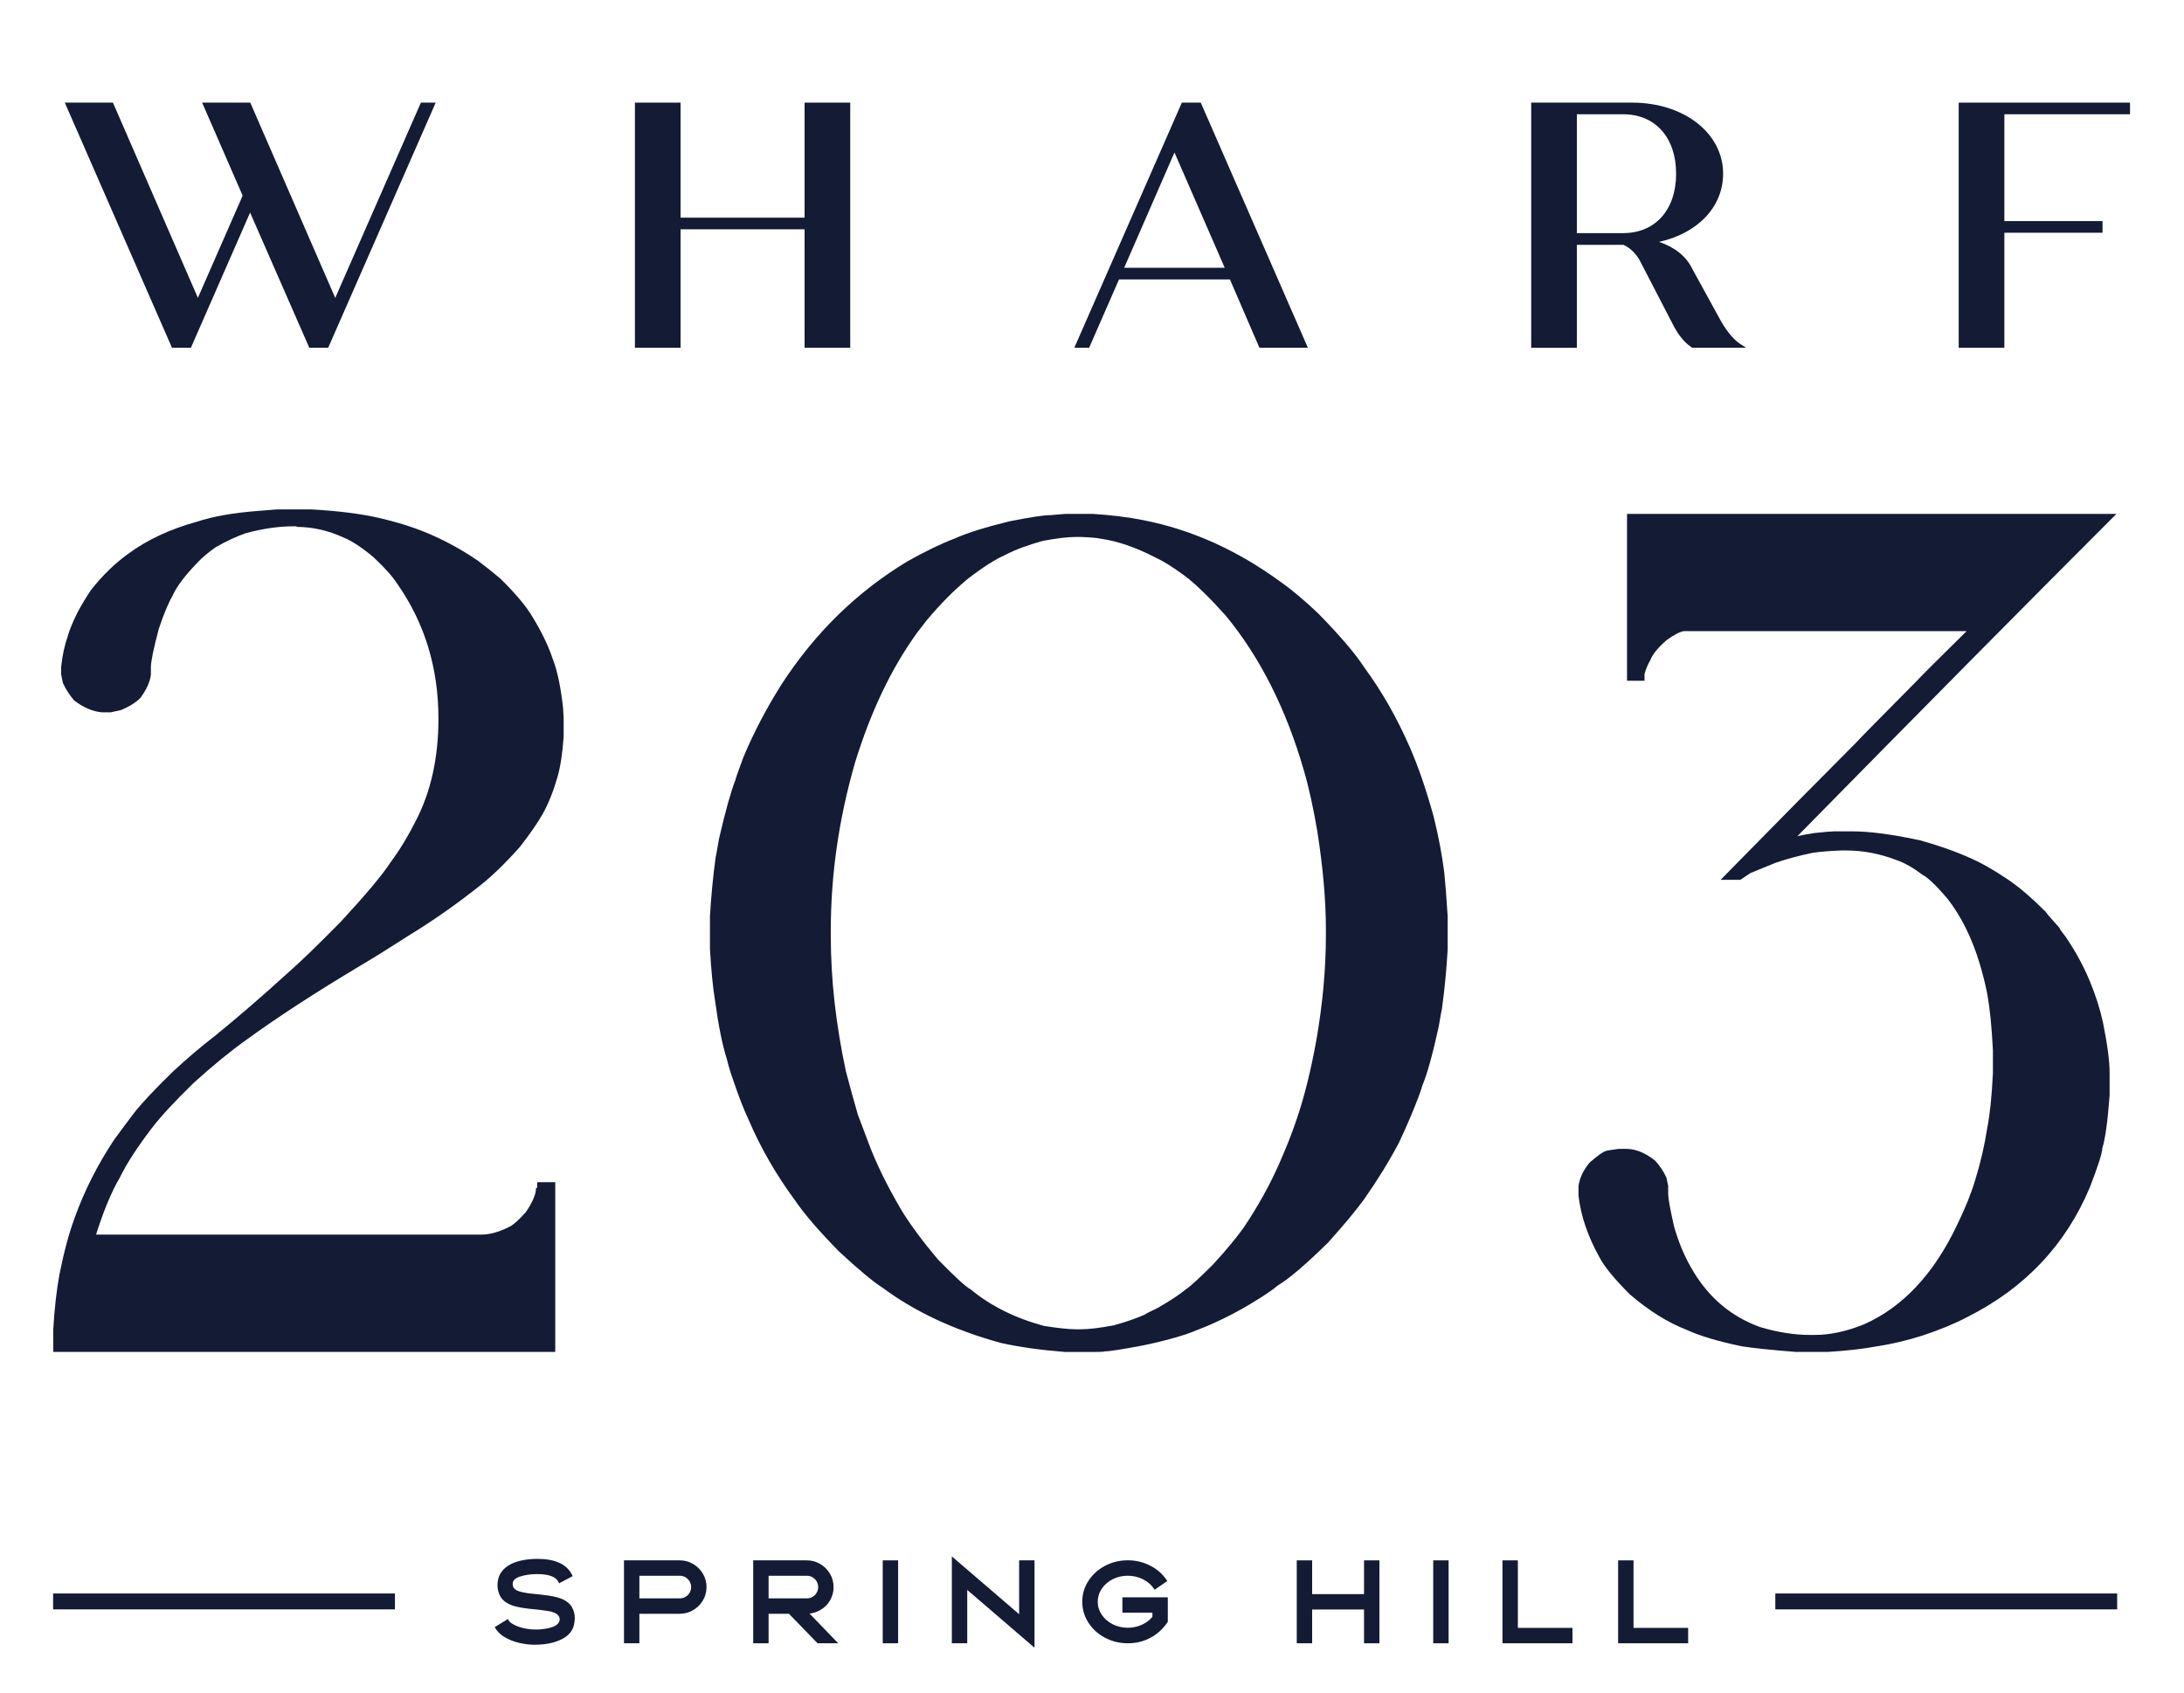
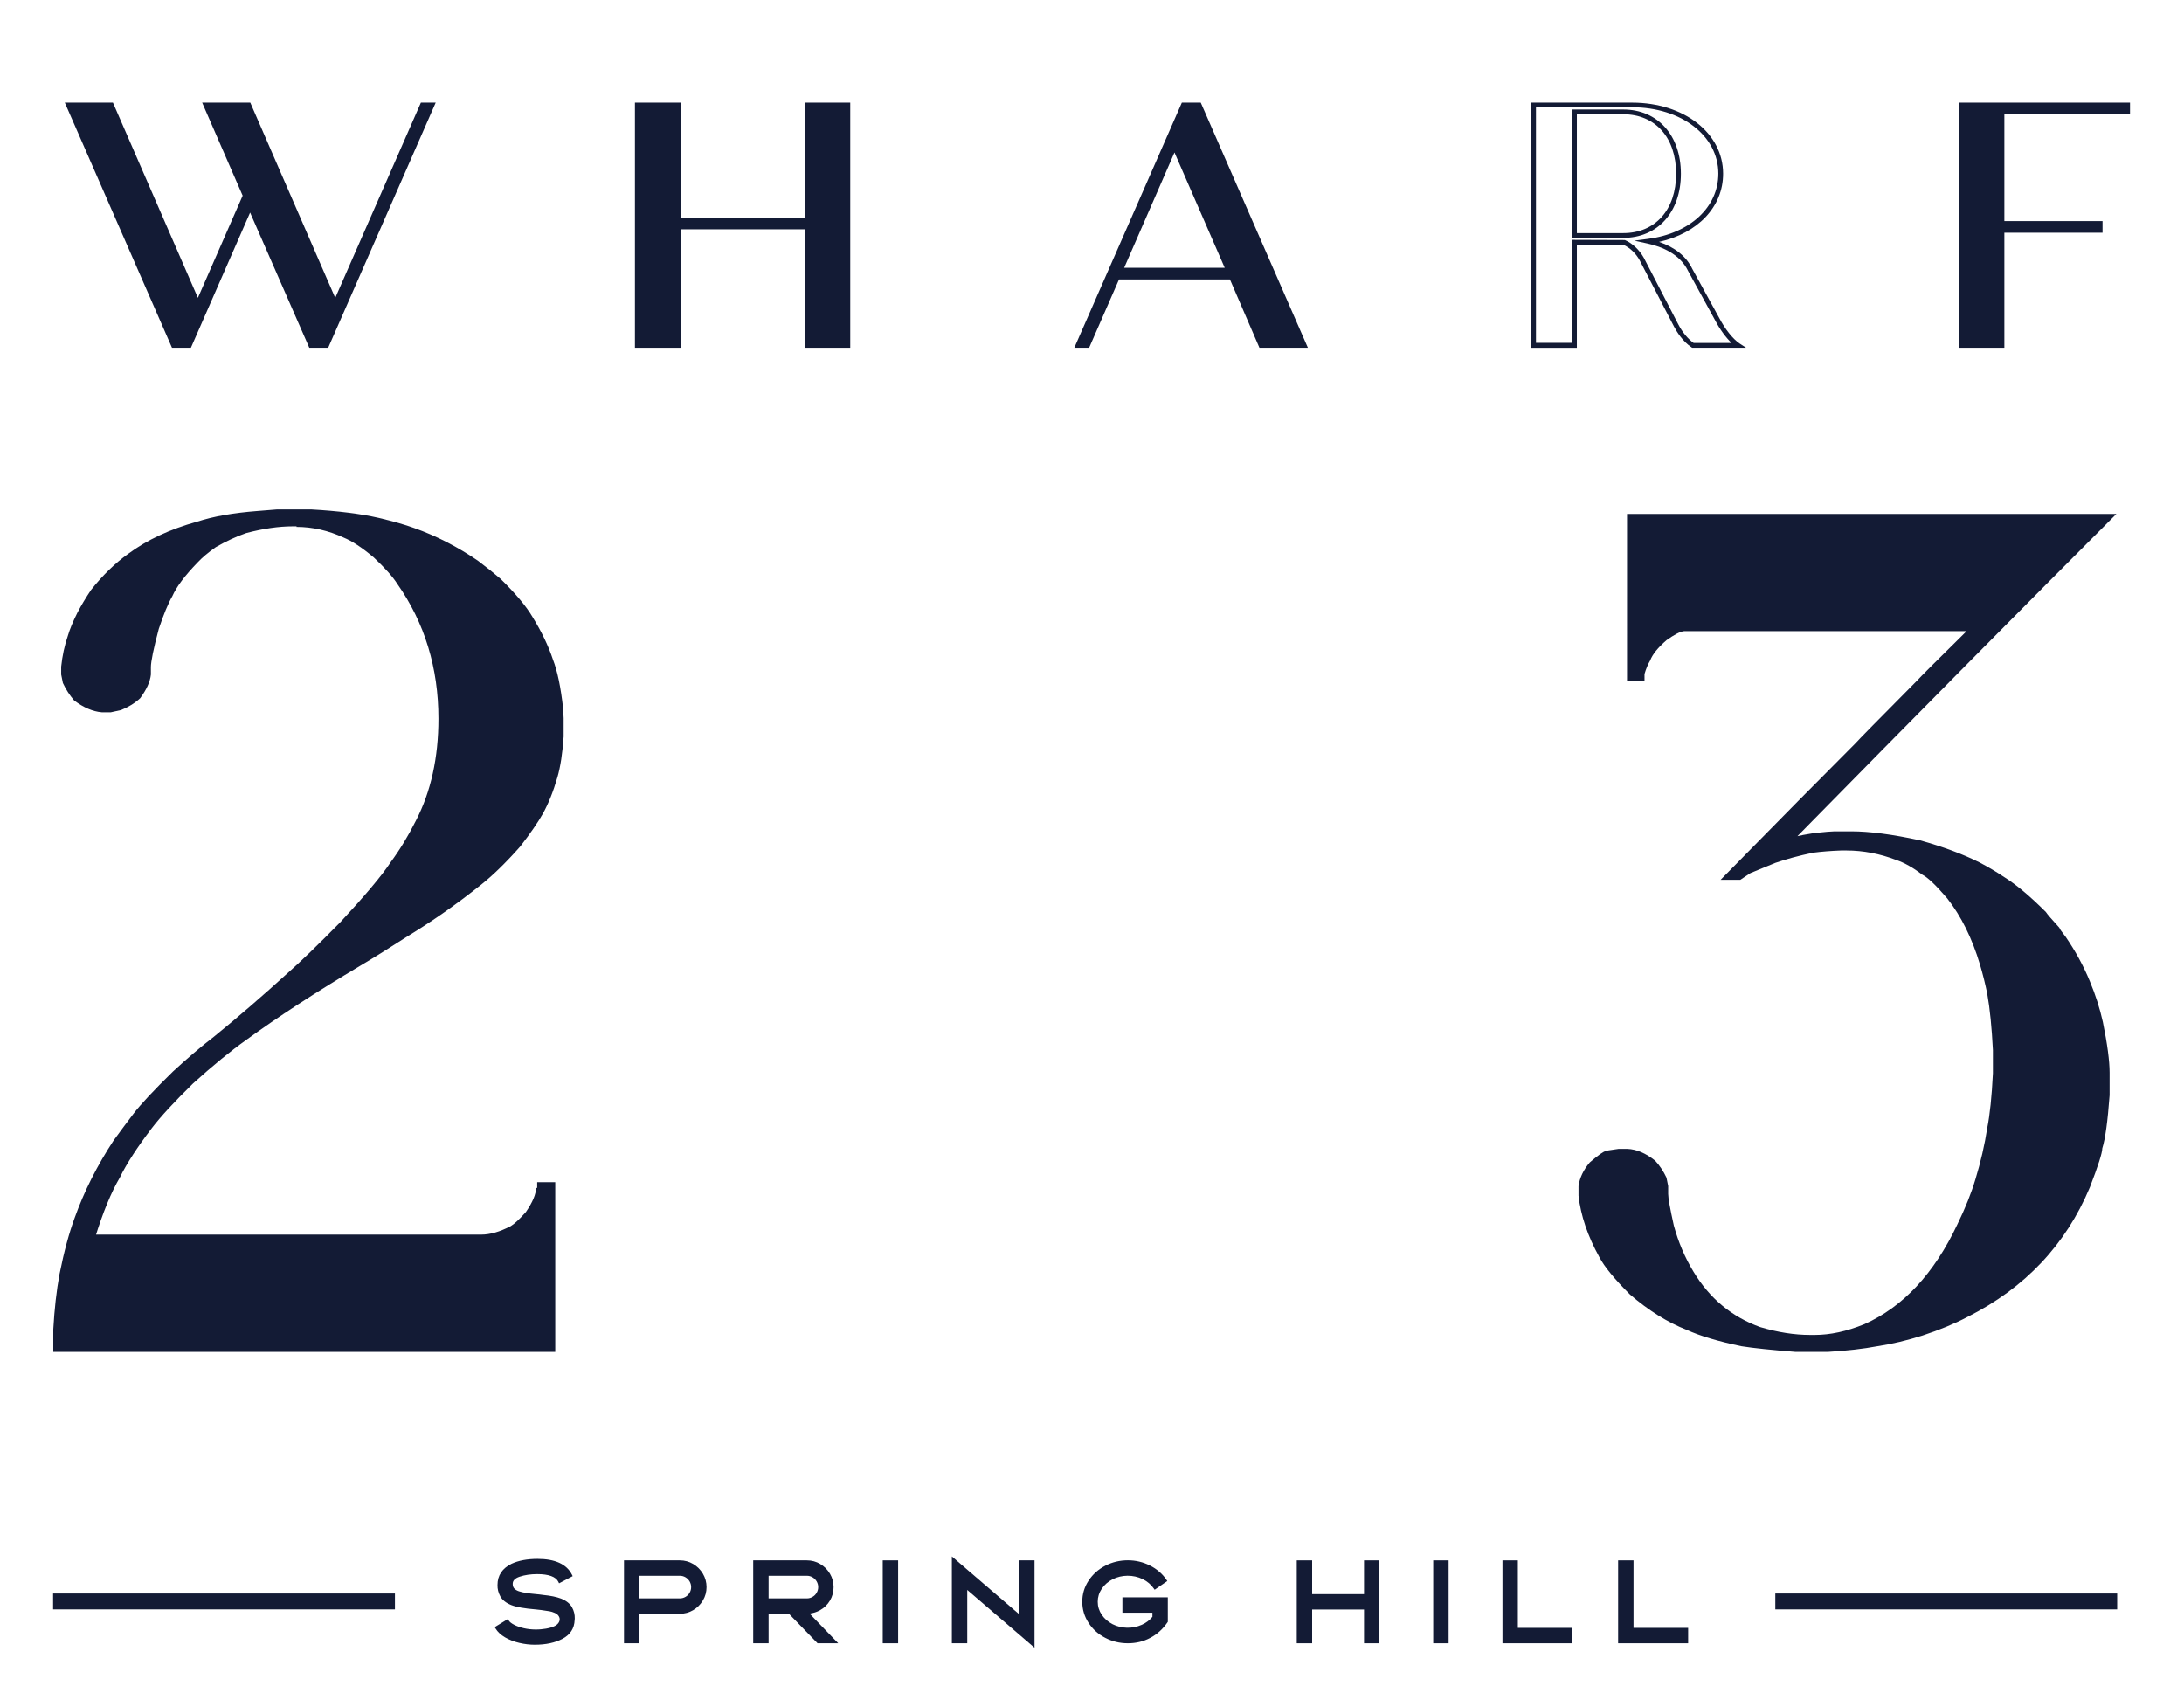
<svg xmlns="http://www.w3.org/2000/svg" id="Layer_1" x="0px" y="0px" viewBox="0 0 343.46 266.2" style="enable-background:new 0 0 343.46 266.2;" xml:space="preserve">
  <style type="text/css">	.st0{fill:#131B35;}</style>
  <g>
    <path class="st0" d="M43.59,80.11h5.32c4.26,0.24,7.8,0.68,10.64,1.33c2.25,0.53,4.11,1.06,5.59,1.6  c3.49,1.24,6.83,2.96,10.02,5.14c1.48,1.12,2.66,2.07,3.55,2.84c2.36,2.31,4.05,4.32,5.05,6.03c1.42,2.31,2.48,4.52,3.19,6.65  c0.71,1.83,1.24,4.38,1.6,7.63c0.06,0.95,0.09,1.48,0.09,1.6v2.93c-0.18,2.6-0.5,4.73-0.98,6.38c-0.65,2.25-1.42,4.17-2.31,5.76  c-0.77,1.36-1.95,3.08-3.55,5.14c-2.25,2.54-4.34,4.58-6.3,6.12c-3.72,2.96-7.48,5.59-11.26,7.89c-2.84,1.83-5.35,3.4-7.54,4.7  c-7.04,4.2-13.04,8.1-18,11.71c-2.42,1.72-5.2,3.99-8.34,6.83c-2.9,2.84-5.06,5.17-6.47,7.01c-2.31,3.02-3.99,5.62-5.05,7.8  c-1.36,2.31-2.66,5.47-3.9,9.49l-0.98-0.53H75.7c1.36,0,2.9-0.44,4.61-1.33c0.59-0.35,1.39-1.09,2.39-2.22  c1.06-1.54,1.6-2.81,1.6-3.81c0.18,0,0.24,0.06,0.18,0.18v-1.06h2.84v26.69H8.38v-3.55c0.18-3.19,0.5-6.09,0.98-8.69  c0.71-3.55,1.51-6.5,2.39-8.87c1.48-4.14,3.52-8.19,6.12-12.15c1.12-1.54,2.16-2.93,3.1-4.17c1.12-1.48,3.19-3.69,6.21-6.65  c2.31-2.13,4.46-3.96,6.47-5.5c3.78-3.07,7.68-6.44,11.71-10.11c1.83-1.6,4.55-4.23,8.16-7.89c3.9-4.2,6.53-7.33,7.89-9.4  c1.48-2.01,2.81-4.2,3.99-6.56c2.36-4.55,3.55-9.9,3.55-16.05c0-7.98-2.16-15.05-6.47-21.2c-0.71-1.12-1.95-2.51-3.72-4.17  c-1.83-1.54-3.4-2.57-4.7-3.1c-2.42-1.12-4.91-1.69-7.45-1.69c0-0.06,0.03-0.09,0.09-0.09h-0.62c-2.25,0-4.7,0.36-7.36,1.06  c-1.54,0.53-3.13,1.27-4.79,2.22c-1.18,0.83-2.13,1.63-2.84,2.39c-2.01,2.07-3.34,3.84-3.99,5.32c-0.65,1.12-1.36,2.84-2.13,5.14  c-0.83,3.13-1.24,5.14-1.24,6.03v1.15c-0.12,1.12-0.68,2.37-1.69,3.73c-0.83,0.77-1.83,1.39-3.01,1.86l-1.6,0.35h-1.42  c-1.42-0.12-2.87-0.74-4.35-1.86c-0.71-0.83-1.3-1.74-1.77-2.75l-0.27-1.33v-1.24c0.18-1.71,0.53-3.34,1.06-4.88  c0.29-1,0.8-2.22,1.51-3.64c0.59-1.12,1.3-2.31,2.13-3.55c1.83-2.31,3.78-4.2,5.85-5.68c2.96-2.19,6.56-3.87,10.82-5.05  c2.54-0.83,5.71-1.39,9.49-1.68L43.59,80.11z" />
-     <path class="st0" d="M167.54,80.82h4.35c2.84,0.18,5.47,0.5,7.89,0.98c7.57,1.48,14.75,4.7,21.55,9.67  c1.71,1.18,3.69,2.84,5.94,4.97c3.43,3.49,5.85,6.33,7.27,8.51c2.78,3.78,5.17,7.98,7.18,12.59c1.3,2.96,2.54,6.56,3.72,10.82  c0.77,3.07,1.33,6.03,1.69,8.87c0.18,1.77,0.35,4.05,0.53,6.83v5.32c-0.18,3.08-0.47,6.15-0.89,9.22  c-0.06,0.24-0.24,1.21-0.53,2.93c-0.95,4.32-1.8,7.39-2.57,9.22c-0.24,0.89-0.83,2.45-1.77,4.7c-0.65,1.54-1.27,2.93-1.86,4.17  c-1.48,2.84-3.31,5.82-5.5,8.96c-1.24,1.71-3.13,3.99-5.68,6.83c-3.49,3.43-6.12,5.68-7.89,6.74c-0.83,0.71-2.28,1.69-4.35,2.93  c-2.78,1.66-5.56,3.02-8.34,4.08c-1.95,0.83-4.73,1.63-8.34,2.39c-3.37,0.65-5.47,0.98-6.3,0.98c0,0.06-0.62,0.09-1.86,0.09h-4.26  c-3.84-0.3-7.21-0.77-10.11-1.42c-7.33-2.01-13.54-4.91-18.62-8.69c-1.42-0.89-3.7-2.78-6.83-5.68c-3.19-3.25-5.53-5.97-7.01-8.16  c-2.96-4.02-5.38-8.25-7.27-12.68c-0.77-1.65-1.54-3.64-2.31-5.94c-0.41-1.12-0.77-2.28-1.06-3.46c-0.71-2.25-1.33-5.32-1.86-9.22  c-0.35-2.13-0.62-4.85-0.8-8.16v-5.14c0.18-3.07,0.47-6.15,0.89-9.22c0.06-0.24,0.24-1.21,0.53-2.93c1-4.32,1.86-7.39,2.57-9.22  c0-0.12,0.41-1.3,1.24-3.55c1.65-3.96,3.67-7.8,6.03-11.53c5.26-8.1,11.85-14.54,19.78-19.33c2.84-1.6,5.35-2.81,7.54-3.64  c2.01-0.89,4.85-1.77,8.51-2.66c3.25-0.65,5.41-0.98,6.47-0.98L167.54,80.82z M130.65,146.36v0.8c0,6.86,0.8,13.98,2.39,21.37  c0.53,2.01,1.15,4.26,1.86,6.74l1.77,4.7c1.18,3.13,2.87,6.56,5.06,10.29c1.36,2.25,3.28,4.85,5.76,7.8  c2.72,2.78,4.43,4.35,5.14,4.7c3.13,2.6,6.98,4.52,11.53,5.76c2.25,0.35,3.93,0.53,5.06,0.53h0.71c1.3,0,3.04-0.21,5.23-0.62  c1.89-0.53,3.52-1.09,4.88-1.69c0-0.06,0.68-0.41,2.04-1.06c1.95-1.12,3.43-2.1,4.43-2.93c0.71-0.47,2.13-1.77,4.26-3.9  c2.01-2.19,3.61-4.11,4.79-5.76c2.19-3.25,4.02-6.53,5.5-9.84c1.18-2.66,2.13-5.05,2.84-7.18c1.18-3.43,2.22-7.57,3.1-12.42  c1-5.73,1.51-11.23,1.51-16.5v-1.06c0-4.43-0.44-9.52-1.33-15.25c-0.65-3.84-1.36-7.06-2.13-9.67c-2.78-9.64-6.86-17.74-12.24-24.3  c-2.6-2.9-4.76-5-6.47-6.3c-1.95-1.42-3.46-2.36-4.52-2.84c-3.19-1.65-6.12-2.66-8.78-3.02c-0.53-0.12-1.57-0.21-3.1-0.27h-0.71  c-1.3,0-3.05,0.21-5.23,0.62c-2.37,0.65-4.35,1.39-5.94,2.22c-1.6,0.71-3.58,1.98-5.94,3.81c-2.19,1.83-4.32,3.99-6.39,6.47  l-1.51,1.95c-4.02,5.56-7.27,12.36-9.75,20.4C131.92,128.74,130.65,137.55,130.65,146.36z" />
    <path class="st0" d="M255.85,80.82h76.98c-14.13,14.13-31.16,31.34-51.08,51.61h-2.66c1.83-0.59,3.9-1.06,6.21-1.42  c1.71-0.18,2.78-0.27,3.19-0.27h2.66c2.84,0,6.44,0.47,10.82,1.42c3.61,1.01,6.71,2.16,9.31,3.46c1.36,0.71,2.66,1.48,3.9,2.31  c1.89,1.18,4.08,3.02,6.56,5.5c0.18,0.3,0.89,1.12,2.13,2.48c0,0.12,0.32,0.59,0.98,1.42c1.54,2.25,2.81,4.58,3.81,7.01  c0.89,2.13,1.57,4.26,2.04,6.38c0.71,3.49,1.06,6.15,1.06,7.98v3.55c-0.3,4.08-0.68,6.86-1.15,8.34c0,0.71-0.65,2.75-1.95,6.12  c-3.79,9.05-10.2,15.84-19.25,20.4c-2.01,1.06-4.38,2.04-7.09,2.93c-2.42,0.77-4.79,1.33-7.09,1.68c-2.19,0.41-4.79,0.71-7.8,0.89  h-5.05c-3.78-0.3-6.62-0.59-8.51-0.89c-3.67-0.77-6.53-1.62-8.6-2.57c-3.02-1.18-6-3.04-8.96-5.59c-2.42-2.42-4.02-4.37-4.79-5.85  c-1.83-3.31-2.93-6.53-3.28-9.67v-1.51c0.18-1.3,0.77-2.54,1.77-3.72c1.3-1.12,2.13-1.71,2.48-1.77c0-0.06,0.68-0.18,2.04-0.36  h1.42c1.42,0.06,2.87,0.68,4.35,1.86c0.71,0.77,1.3,1.66,1.77,2.66l0.27,1.33v1.24c0,0.65,0.3,2.31,0.89,4.97  c0.71,2.6,1.74,5.03,3.1,7.27c2.54,4.2,6.03,7.09,10.46,8.69c2.78,0.83,5.41,1.24,7.89,1.24h0.71c2.42,0,5.02-0.56,7.8-1.69  c6.09-2.72,10.97-7.95,14.63-15.7c1.24-2.54,2.19-4.91,2.84-7.09c0.83-2.72,1.45-5.41,1.86-8.07c0.41-2.07,0.71-4.94,0.89-8.6  v-3.64c-0.18-3.55-0.47-6.5-0.89-8.87c-0.3-1.48-0.68-3.02-1.15-4.61c-1.24-4.14-2.96-7.6-5.14-10.38  c-1.77-2.07-3.08-3.31-3.9-3.72c-1.48-1.12-2.84-1.89-4.08-2.31c-2.6-1-5.23-1.51-7.89-1.51h-0.8c-1.66,0.06-3.13,0.18-4.43,0.35  c-2.25,0.47-4.23,1.01-5.94,1.6c-2.48,1.01-3.78,1.54-3.9,1.6l-1.6,1.06h-3.1c9.28-9.46,16.35-16.61,21.2-21.46  c0.3-0.36,3.52-3.64,9.67-9.84c0.53-0.59,3.1-3.16,7.72-7.71l1.06-1.15v1.06h-45.41c-0.59,0.06-1.51,0.53-2.75,1.42  c-1.36,1.18-2.22,2.25-2.57,3.19c-0.35,0.59-0.65,1.3-0.89,2.13v1.06h-2.75V80.82z" />
  </g>
  <g>
    <g>
      <path class="st0" d="M67.95,16.51l-16.58,37.8h-2.48l-9.56-21.82l-9.56,21.82h-2.48l-16.52-37.8h6.75l13.61,31.27l7.45-17.01   l-6.21-14.26h6.75l13.61,31.27l13.72-31.27H67.95z" />
      <path class="st0" d="M51.61,54.69h-2.97l-9.31-21.26l-9.31,21.26h-2.97l-0.1-0.22L10.19,16.14h7.57l13.36,30.7l7.04-16.07   l-6.37-14.63h7.57l13.36,30.71l13.47-30.71h2.33L51.61,54.69z M49.13,53.94h1.99l16.25-37.05h-0.69L52.72,48.71L38.86,16.89h-5.93   l6.05,13.88l-7.86,17.95L17.26,16.89h-5.93l16.2,37.05h1.99l9.8-22.38L49.13,53.94z" />
    </g>
    <g>
      <path class="st0" d="M133.34,16.51v37.8h-6.43V35.68h-20.25v18.63h-6.43v-37.8h6.43V34.6h20.25V16.51H133.34z" />
      <path class="st0" d="M133.71,54.69h-7.18V36.06h-19.5v18.63h-7.18V16.14h7.18v18.09h19.5V16.14h7.18V54.69z M127.29,53.94h5.68   V16.89h-5.68v18.09h-21V16.89h-5.68v37.05h5.68V35.31h21V53.94z" />
    </g>
    <g>
      <path class="st0" d="M193.66,43.56h-17.93l-4.7,10.75h-1.51l16.58-37.8h2.48l16.52,37.8h-6.8L193.66,43.56z M193.17,42.48   l-8.48-19.44l-8.48,19.44H193.17z" />
      <path class="st0" d="M205.68,54.69h-7.62l-4.64-10.75h-17.44l-4.7,10.75h-2.33l16.91-38.55h2.97l0.1,0.22L205.68,54.69z    M198.55,53.94h5.98l-16.2-37.05h-1.99l-16.25,37.05h0.69l4.7-10.75h18.42L198.55,53.94z M193.74,42.86h-18.1l9.05-20.75   L193.74,42.86z M176.79,42.11h15.81l-7.9-18.13L176.79,42.11z" />
    </g>
    <g>
-       <path class="st0" d="M273.36,54.31h-7.13c-1.13-0.76-2.05-2-2.65-3.13l-5.4-10.42c-0.59-1.08-1.57-2.11-2.81-2.65h-7.78v16.2   h-6.43v-37.8h15.5c7.88,0,13.93,4.54,13.93,10.8c0,5.56-4.75,9.77-11.39,10.64c2.97,0.65,5.45,2.11,6.59,4.48l4.27,7.78   C270.93,51.88,272.23,53.56,273.36,54.31z M247.6,37.03h7.67c5.24,0,8.69-3.83,8.69-9.72c0-5.89-3.46-9.72-8.69-9.72h-7.67V37.03z   " />
      <path class="st0" d="M274.6,54.69h-8.48l-0.09-0.06c-1.41-0.94-2.34-2.45-2.77-3.27l-5.4-10.42c-0.6-1.09-1.53-1.98-2.56-2.44   h-7.32v16.2h-7.18V16.14h15.87c8.16,0,14.31,4.8,14.31,11.18c0,5.21-3.98,9.37-10.07,10.72c2.51,0.86,4.3,2.3,5.22,4.24l4.26,7.76   c0.88,1.7,2.15,3.29,3.17,3.97L274.6,54.69z M266.35,53.94h5.96c-0.91-0.87-1.86-2.17-2.58-3.56l-4.26-7.77   c-1.29-2.69-4.16-3.82-6.34-4.3l-2.11-0.46l2.14-0.28c6.62-0.86,11.07-4.99,11.07-10.27c0-5.94-5.83-10.43-13.56-10.43h-15.12   v37.05h5.68v-16.2l8.3,0.03c1.2,0.52,2.29,1.55,2.99,2.81l5.4,10.43C264.57,52.25,265.45,53.31,266.35,53.94z M255.27,37.41h-8.04   V17.22h8.04c5.42,0,9.07,4.06,9.07,10.1C264.34,33.35,260.7,37.41,255.27,37.41z M247.98,36.66h7.29c5.05,0,8.32-3.67,8.32-9.34   c0-5.68-3.27-9.35-8.32-9.35h-7.29V36.66z" />
    </g>
    <g>
      <path class="st0" d="M314.83,17.59v17.55h15.44v1.08h-15.44v18.09h-6.43v-37.8h26.19v1.08H314.83z" />
      <path class="st0" d="M315.21,54.69h-7.18V16.14h26.94v1.83h-19.76v16.8h15.44v1.83h-15.44V54.69z M308.78,53.94h5.68V35.85h15.44   v-0.33h-15.44v-18.3h19.76v-0.33h-25.44V53.94z" />
    </g>
  </g>
  <g>
    <g>
      <path class="st0" d="M81.73,258.13c-0.8-0.19-1.52-0.46-2.16-0.83c-0.64-0.37-1.12-0.81-1.42-1.32l1.65-1.01   c0.16,0.27,0.47,0.52,0.93,0.76c0.46,0.24,0.99,0.43,1.61,0.58c0.61,0.14,1.22,0.22,1.83,0.22c0.63,0,1.22-0.05,1.76-0.14   c0.54-0.1,1-0.23,1.36-0.4c0.32-0.15,0.57-0.34,0.74-0.58c0.17-0.23,0.26-0.48,0.26-0.74c0-0.26-0.09-0.5-0.26-0.73   c-0.17-0.23-0.42-0.41-0.74-0.54c-0.27-0.12-0.53-0.2-0.8-0.25s-0.71-0.11-1.34-0.2l-0.82-0.1c-1.8-0.15-3.08-0.37-3.82-0.67   c-0.77-0.31-1.3-0.73-1.59-1.26c-0.29-0.53-0.43-1.08-0.41-1.66c0-1.41,0.69-2.45,2.08-3.12c1.04-0.49,2.37-0.74,3.97-0.74   c2.68,0,4.41,0.78,5.18,2.35l-1.7,0.9c-0.45-0.91-1.63-1.36-3.55-1.36c-1.07,0-2.02,0.14-2.85,0.42   c-0.83,0.28-1.25,0.73-1.25,1.35c0,0.38,0.1,0.68,0.3,0.9c0.2,0.22,0.48,0.39,0.84,0.5c0.36,0.12,0.84,0.22,1.45,0.32l1.34,0.14   c0.27,0.02,0.63,0.06,1.1,0.13c1.12,0.11,2.03,0.29,2.72,0.56c0.77,0.31,1.3,0.73,1.59,1.25c0.29,0.52,0.43,1.08,0.41,1.66   c-0.01,0.05-0.02,0.13-0.02,0.22c-0.04,1.23-0.63,2.14-1.78,2.74c-1.14,0.6-2.56,0.9-4.26,0.9   C83.31,258.41,82.52,258.31,81.73,258.13z" />
      <path class="st0" d="M84.09,258.66c-0.8,0-1.61-0.1-2.42-0.29c-0.82-0.19-1.57-0.48-2.23-0.86c-0.67-0.39-1.18-0.86-1.51-1.41   l-0.13-0.21l2.07-1.27l0.13,0.22c0.14,0.23,0.41,0.45,0.83,0.67c0.44,0.23,0.96,0.42,1.55,0.55c1.21,0.28,2.46,0.25,3.49,0.07   c0.52-0.09,0.96-0.22,1.3-0.38c0.28-0.13,0.5-0.3,0.64-0.5c0.14-0.19,0.21-0.39,0.21-0.59c0-0.2-0.07-0.39-0.21-0.58   c-0.14-0.19-0.35-0.34-0.63-0.45c-0.26-0.11-0.51-0.19-0.75-0.23c-0.26-0.05-0.71-0.11-1.33-0.2l-0.81-0.09   c-1.84-0.15-3.11-0.38-3.89-0.69c-0.82-0.33-1.4-0.79-1.72-1.37c-0.31-0.57-0.46-1.17-0.44-1.79c0-1.5,0.75-2.62,2.22-3.34   c1.08-0.5,2.45-0.76,4.08-0.76c2.77,0,4.59,0.84,5.41,2.49l0.11,0.22l-2.14,1.13l-0.11-0.23c-0.4-0.81-1.52-1.22-3.33-1.22   c-1.03,0-1.97,0.14-2.77,0.41c-0.73,0.25-1.08,0.61-1.08,1.12c0,0.32,0.08,0.56,0.24,0.73c0.17,0.19,0.42,0.33,0.73,0.44   c0.34,0.11,0.82,0.22,1.41,0.31l1.33,0.14c0.26,0.02,0.64,0.06,1.11,0.13c1.13,0.11,2.06,0.3,2.78,0.57   c0.82,0.33,1.4,0.79,1.72,1.36c0.31,0.56,0.46,1.16,0.44,1.8c-0.01,0.08-0.02,0.14-0.02,0.21c-0.05,1.33-0.69,2.32-1.91,2.96   C87.29,258.35,85.82,258.66,84.09,258.66z M78.49,256.05c0.28,0.39,0.69,0.73,1.2,1.03c0.62,0.35,1.32,0.63,2.09,0.81l0,0   c0.78,0.18,1.55,0.27,2.31,0.27c1.65,0,3.04-0.29,4.14-0.87c1.07-0.56,1.6-1.38,1.64-2.52c0-0.11,0.01-0.2,0.02-0.26   c0.01-0.5-0.11-1.01-0.38-1.49c-0.26-0.47-0.76-0.85-1.47-1.14c-0.66-0.26-1.56-0.44-2.65-0.54c-0.47-0.06-0.84-0.11-1.1-0.13   l-1.35-0.14c-0.64-0.1-1.13-0.21-1.5-0.33c-0.4-0.13-0.71-0.32-0.94-0.57c-0.25-0.26-0.37-0.63-0.37-1.07   c0-0.73,0.48-1.27,1.42-1.59c0.86-0.29,1.84-0.44,2.93-0.44c1.86,0,3.08,0.43,3.65,1.28l1.26-0.67c-0.78-1.33-2.41-2-4.84-2   c-1.56,0-2.85,0.24-3.86,0.71c-1.3,0.63-1.94,1.58-1.94,2.89c-0.02,0.54,0.11,1.05,0.38,1.53c0.26,0.47,0.76,0.86,1.47,1.15   c0.72,0.29,1.98,0.51,3.75,0.65l0.82,0.1c0.64,0.09,1.09,0.15,1.36,0.2c0.28,0.05,0.57,0.14,0.86,0.27   c0.35,0.14,0.64,0.35,0.84,0.62c0.2,0.27,0.31,0.57,0.31,0.88c0,0.31-0.1,0.6-0.3,0.88c-0.2,0.27-0.48,0.49-0.83,0.66   c-0.38,0.18-0.86,0.32-1.42,0.42c-1.1,0.19-2.41,0.22-3.69-0.07c-0.63-0.15-1.19-0.35-1.67-0.6c-0.39-0.2-0.68-0.42-0.88-0.65   L78.49,256.05z" />
    </g>
    <g>
      <path class="st0" d="M98.38,245.64h8.53c0.71,0,1.37,0.18,1.98,0.54s1.08,0.84,1.44,1.44c0.36,0.6,0.54,1.26,0.54,1.98   s-0.18,1.37-0.54,1.98s-0.84,1.08-1.44,1.44s-1.26,0.54-1.98,0.54h-6.61v4.64h-1.92V245.64z M106.91,251.62   c0.36,0,0.7-0.09,1.02-0.27s0.56-0.43,0.74-0.74s0.27-0.65,0.27-1.02s-0.09-0.7-0.27-1.02c-0.18-0.31-0.43-0.56-0.74-0.74   c-0.31-0.18-0.65-0.27-1.02-0.27h-6.61v4.06H106.91z" />
      <path class="st0" d="M100.55,258.43h-2.42v-13.04h8.78c0.76,0,1.46,0.19,2.1,0.57c0.64,0.38,1.15,0.89,1.53,1.53   c0.38,0.64,0.57,1.35,0.57,2.1c0,0.76-0.19,1.46-0.57,2.1c-0.38,0.64-0.89,1.15-1.53,1.53c-0.64,0.38-1.35,0.57-2.1,0.57h-6.36   V258.43z M98.63,257.93h1.42v-4.64h6.86c0.67,0,1.29-0.17,1.85-0.5c0.56-0.33,1.02-0.79,1.35-1.35c0.33-0.56,0.5-1.18,0.5-1.85   s-0.17-1.29-0.5-1.85c-0.33-0.56-0.79-1.02-1.35-1.35c-0.56-0.33-1.18-0.5-1.85-0.5h-8.28V257.93z M106.91,251.87h-6.86v-4.56   h6.86c0.41,0,0.79,0.1,1.14,0.31c0.35,0.2,0.63,0.48,0.84,0.83c0.2,0.35,0.31,0.74,0.31,1.14c0,0.41-0.1,0.79-0.31,1.14   c-0.2,0.35-0.48,0.63-0.84,0.84C107.7,251.77,107.31,251.87,106.91,251.87z M100.55,251.37h6.36c0.32,0,0.62-0.08,0.89-0.24   c0.28-0.16,0.49-0.37,0.65-0.65c0.16-0.27,0.24-0.57,0.24-0.89c0-0.32-0.08-0.61-0.24-0.89c-0.16-0.27-0.38-0.49-0.65-0.65   c-0.27-0.16-0.57-0.24-0.89-0.24h-6.36V251.37z" />
    </g>
    <g>
      <path class="st0" d="M124.17,253.54h-3.55v4.64h-1.92v-12.54h8.19c0.71,0,1.37,0.18,1.98,0.54s1.08,0.84,1.44,1.44   c0.36,0.6,0.54,1.26,0.54,1.98c0,0.73-0.18,1.39-0.54,1.99s-0.85,1.08-1.47,1.43s-1.32,0.53-2.09,0.53l4.48,4.64h-2.56   L124.17,253.54z M126.89,251.62c0.36,0,0.7-0.09,1.02-0.27s0.56-0.43,0.74-0.74s0.27-0.65,0.27-1.02s-0.09-0.7-0.27-1.02   c-0.18-0.31-0.43-0.56-0.74-0.74c-0.31-0.18-0.65-0.27-1.02-0.27h-6.27v4.06H126.89z" />
      <path class="st0" d="M131.82,258.43h-3.25l-4.5-4.64h-3.2v4.64h-2.42v-13.04h8.44c0.76,0,1.46,0.19,2.1,0.57   c0.64,0.38,1.15,0.89,1.53,1.53c0.38,0.64,0.57,1.35,0.57,2.1c0,0.77-0.19,1.48-0.57,2.12c-0.38,0.64-0.9,1.15-1.56,1.52   c-0.5,0.28-1.06,0.46-1.65,0.53L131.82,258.43z M128.78,257.93h1.86l-4.48-4.64h0.59c0.72,0,1.38-0.17,1.97-0.5   c0.58-0.33,1.05-0.78,1.38-1.34c0.33-0.56,0.5-1.19,0.5-1.86c0-0.67-0.17-1.29-0.5-1.85c-0.33-0.56-0.79-1.02-1.35-1.35   c-0.56-0.33-1.18-0.5-1.85-0.5h-7.94v12.04h1.42v-4.64h3.91L128.78,257.93z M126.89,251.87h-6.52v-4.56h6.52   c0.41,0,0.79,0.1,1.14,0.31c0.35,0.2,0.63,0.48,0.84,0.83c0.2,0.35,0.31,0.74,0.31,1.14c0,0.41-0.1,0.79-0.31,1.14   c-0.2,0.35-0.48,0.63-0.84,0.84C127.68,251.77,127.3,251.87,126.89,251.87z M120.87,251.37h6.02c0.32,0,0.62-0.08,0.89-0.24   c0.28-0.16,0.49-0.37,0.65-0.65c0.16-0.27,0.24-0.57,0.24-0.89c0-0.32-0.08-0.61-0.24-0.89c-0.16-0.27-0.38-0.49-0.65-0.65   c-0.27-0.16-0.57-0.24-0.89-0.24h-6.02V251.37z" />
    </g>
    <g>
      <path class="st0" d="M140.99,258.18h-1.92v-12.54h1.92V258.18z" />
      <path class="st0" d="M141.24,258.43h-2.42v-13.04h2.42V258.43z M139.32,257.93h1.42v-12.04h-1.42V257.93z" />
    </g>
    <g>
      <path class="st0" d="M149.95,258.18v-12.86l10.58,9.09v-8.77h1.92v12.94l-10.58-9.09v8.69H149.95z" />
      <path class="st0" d="M162.69,259.13l-10.58-9.09v8.39h-2.42v-13.66l10.58,9.09v-8.47h2.42V259.13z M151.62,248.95l10.58,9.09   v-12.15h-1.42v9.06l-10.58-9.09v12.07h1.42V248.95z" />
    </g>
    <g>
      <path class="st0" d="M171.39,248.73c0.63-0.96,1.47-1.71,2.54-2.26c1.06-0.55,2.21-0.82,3.43-0.82c1.17,0,2.29,0.26,3.34,0.78   s1.89,1.24,2.51,2.16l-1.58,1.09c-0.46-0.66-1.07-1.18-1.83-1.55c-0.76-0.37-1.58-0.56-2.44-0.56c-0.91,0-1.74,0.19-2.5,0.58   s-1.37,0.92-1.82,1.58c-0.45,0.67-0.67,1.39-0.67,2.18c0,0.79,0.22,1.52,0.67,2.18s1.05,1.19,1.82,1.58s1.6,0.58,2.5,0.58   c0.8,0,1.57-0.17,2.3-0.5c0.74-0.33,1.34-0.79,1.81-1.39v-0.99h-4.72v-1.92h6.64V255c-0.73,1.06-1.6,1.85-2.63,2.38   s-2.16,0.8-3.4,0.8s-2.39-0.28-3.45-0.83s-1.9-1.31-2.53-2.27c-0.62-0.96-0.94-2.02-0.94-3.17   C170.44,250.75,170.76,249.69,171.39,248.73z" />
      <path class="st0" d="M177.36,258.43c-1.27,0-2.47-0.29-3.56-0.86c-1.1-0.57-1.98-1.37-2.62-2.36c-0.65-1-0.98-2.11-0.98-3.31   c0-1.21,0.33-2.32,0.99-3.32l0,0c0.65-0.99,1.53-1.78,2.63-2.35c1.09-0.57,2.29-0.85,3.55-0.85c1.21,0,2.37,0.27,3.45,0.81   c1.09,0.54,1.97,1.3,2.61,2.24l0.14,0.21l-1.99,1.37l-0.14-0.2c-0.43-0.62-1.02-1.12-1.74-1.47c-1.49-0.73-3.31-0.7-4.72,0.02   c-0.72,0.37-1.3,0.87-1.72,1.5c-0.42,0.62-0.63,1.31-0.63,2.04c0,0.74,0.21,1.42,0.63,2.04c0.42,0.63,1,1.13,1.72,1.5   c1.36,0.69,3.1,0.75,4.59,0.08c0.67-0.3,1.23-0.72,1.66-1.25v-0.65h-4.72v-2.42h7.14v3.86l-0.04,0.06   c-0.75,1.09-1.66,1.91-2.72,2.46C179.81,258.16,178.63,258.43,177.36,258.43z M177.36,245.89c-1.18,0-2.3,0.27-3.32,0.8   c-1.02,0.53-1.84,1.26-2.44,2.18l0,0c-0.6,0.91-0.9,1.94-0.9,3.05c0,1.1,0.3,2.12,0.9,3.03c0.6,0.92,1.42,1.65,2.43,2.19   c1.02,0.53,2.14,0.8,3.33,0.8s2.3-0.26,3.28-0.77c0.97-0.5,1.81-1.25,2.5-2.24v-3.21H177v1.42h4.72v1.33l-0.05,0.07   c-0.49,0.63-1.13,1.12-1.9,1.47c-1.63,0.73-3.53,0.67-5.02-0.09c-0.8-0.41-1.44-0.97-1.91-1.67c-0.47-0.71-0.71-1.49-0.71-2.32   c0-0.84,0.24-1.62,0.71-2.32c0.47-0.7,1.11-1.26,1.91-1.67c1.55-0.79,3.54-0.82,5.17-0.03c0.72,0.35,1.32,0.83,1.78,1.43   l1.18-0.81c-0.58-0.78-1.34-1.41-2.27-1.87C179.57,246.15,178.48,245.89,177.36,245.89z" />
    </g>
    <g>
      <path class="st0" d="M206.11,258.18h-1.92v-12.54h1.92v5.31h8.66v-5.31h1.92v12.54h-1.92v-5.31h-8.66V258.18z" />
      <path class="st0" d="M216.93,258.43h-2.42v-5.31h-8.16v5.31h-2.42v-13.04h2.42v5.31h8.16v-5.31h2.42V258.43z M215.01,257.93h1.42   v-12.04h-1.42v5.31h-9.16v-5.31h-1.42v12.04h1.42v-5.31h9.16V257.93z" />
    </g>
    <g>
      <path class="st0" d="M227.56,258.18h-1.92v-12.54h1.92V258.18z" />
      <path class="st0" d="M227.81,258.43h-2.42v-13.04h2.42V258.43z M225.89,257.93h1.42v-12.04h-1.42V257.93z" />
    </g>
    <g>
      <path class="st0" d="M236.52,245.64h1.92v10.62h8.59v1.92h-10.51V245.64z" />
      <path class="st0" d="M247.29,258.43h-11.01v-13.04h2.42v10.62h8.59V258.43z M236.77,257.93h10.01v-1.42h-8.59v-10.62h-1.42V257.93   z" />
    </g>
    <g>
      <path class="st0" d="M254.71,245.64h1.92v10.62h8.59v1.92h-10.51V245.64z" />
      <path class="st0" d="M265.48,258.43h-11.01v-13.04h2.42v10.62h8.59V258.43z M254.96,257.93h10.01v-1.42h-8.59v-10.62h-1.42V257.93   z" />
    </g>
  </g>
  <g>
    <line class="st0" x1="8.35" y1="251.85" x2="62.11" y2="251.85" />
    <rect x="8.35" y="250.6" class="st0" width="53.76" height="2.5" />
  </g>
  <g>
    <line class="st0" x1="279.19" y1="251.85" x2="332.95" y2="251.85" />
    <rect x="279.19" y="250.6" class="st0" width="53.76" height="2.5" />
  </g>
</svg>